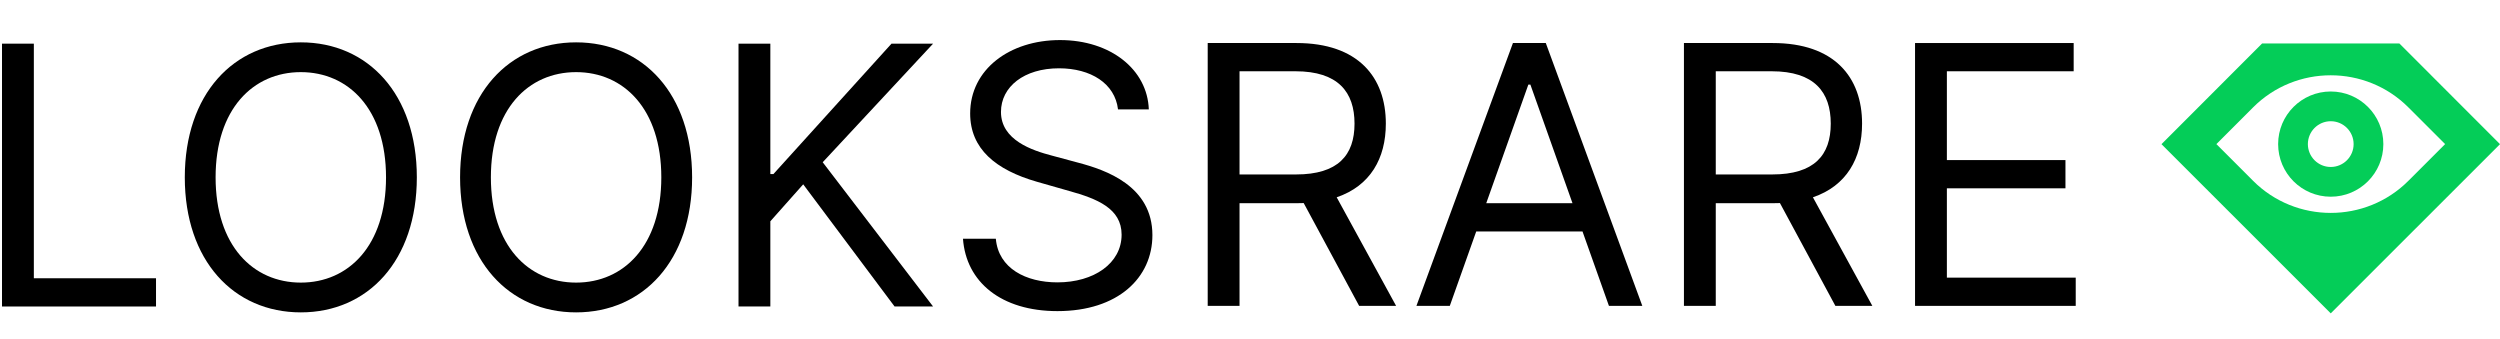
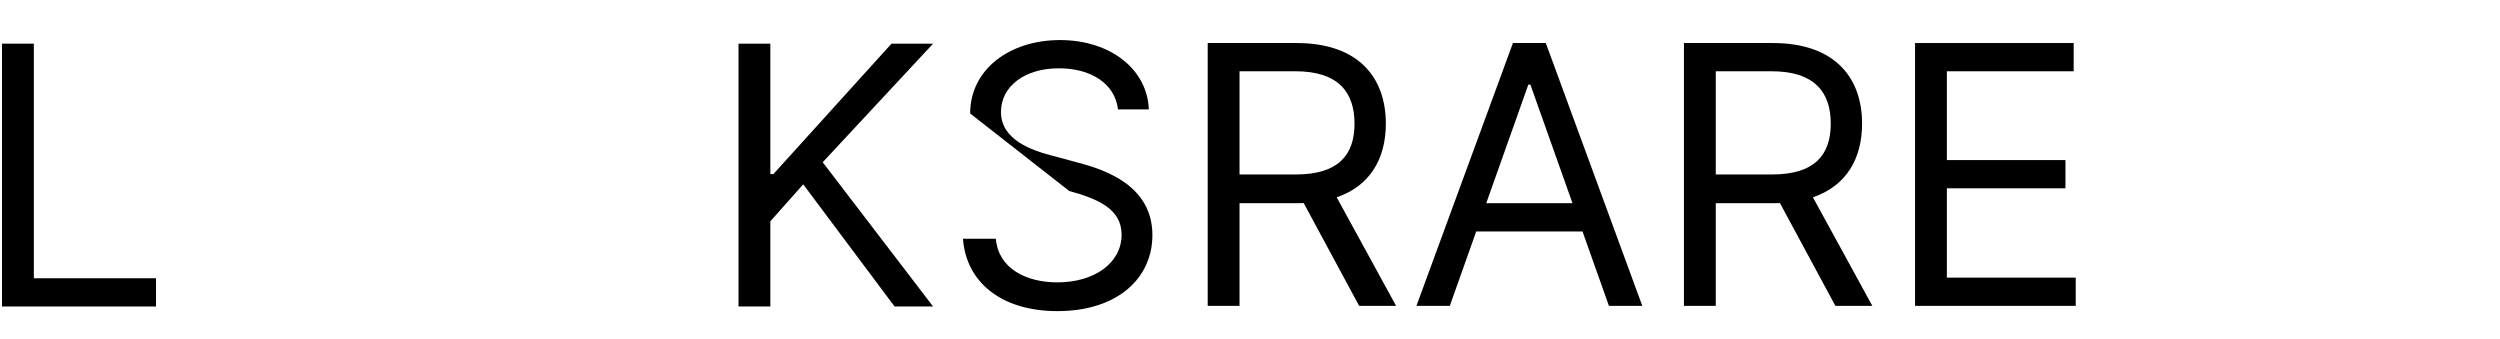
<svg xmlns="http://www.w3.org/2000/svg" height="148" width="1093" fill="none" viewBox="0 0 1093 148">
-   <path fill="black" d="M488.795 47.816H502.261C501.644 30.478 485.652 17.517 463.433 17.517C441.438 17.517 424.156 30.31 424.156 49.611C424.156 65.098 435.378 74.3 453.333 79.462L467.473 83.501C479.593 86.868 490.366 91.132 490.366 102.579C490.366 115.147 478.246 123.452 462.311 123.452C448.62 123.452 436.5 117.392 435.378 104.374H421.014C422.361 123.227 437.623 136.02 462.311 136.02C488.795 136.02 503.832 121.432 503.832 102.803C503.832 81.257 483.408 74.3 471.513 71.157L459.842 68.015C451.313 65.771 437.623 61.282 437.623 48.938C437.623 37.941 447.722 29.861 462.984 29.861C476.899 29.861 487.448 36.482 488.795 47.816Z" />
+   <path fill="black" d="M488.795 47.816H502.261C501.644 30.478 485.652 17.517 463.433 17.517C441.438 17.517 424.156 30.31 424.156 49.611L467.473 83.501C479.593 86.868 490.366 91.132 490.366 102.579C490.366 115.147 478.246 123.452 462.311 123.452C448.62 123.452 436.5 117.392 435.378 104.374H421.014C422.361 123.227 437.623 136.02 462.311 136.02C488.795 136.02 503.832 121.432 503.832 102.803C503.832 81.257 483.408 74.3 471.513 71.157L459.842 68.015C451.313 65.771 437.623 61.282 437.623 48.938C437.623 37.941 447.722 29.861 462.984 29.861C476.899 29.861 487.448 36.482 488.795 47.816Z" />
  <path fill="black" d="M322.878 134H336.794V96.743L351.158 80.584L391.108 134H407.941L359.686 70.933L407.941 19.088H389.761L338.14 76.095H336.794V19.088H322.878V134Z" />
-   <path fill="black" d="M131.516 18.517C160.917 18.517 182.239 41.185 182.239 77.544C182.239 113.903 160.917 136.571 131.516 136.571C102.114 136.571 80.793 113.903 80.793 77.544C80.793 41.185 102.114 18.517 131.516 18.517ZM131.516 123.554C152.388 123.554 168.772 107.394 168.772 77.544C168.772 47.694 152.388 31.534 131.516 31.534C110.643 31.534 94.259 47.694 94.259 77.544C94.259 107.394 110.643 123.554 131.516 123.554Z" clip-rule="evenodd" fill-rule="evenodd" />
-   <path fill="black" d="M251.871 18.517C281.272 18.517 302.594 41.185 302.594 77.544C302.594 113.903 281.272 136.571 251.871 136.571C222.469 136.571 201.148 113.903 201.148 77.544C201.148 41.185 222.469 18.517 251.871 18.517ZM251.871 123.554C272.744 123.554 289.128 107.394 289.128 77.544C289.128 47.694 272.744 31.534 251.871 31.534C230.998 31.534 214.614 47.694 214.614 77.544C214.614 107.394 230.998 123.554 251.871 123.554Z" clip-rule="evenodd" fill-rule="evenodd" />
  <path fill="black" d="M68.21 134H0.878V19.087H14.794V121.656H68.21V134Z" />
  <path fill="black" d="M541.923 133.727H528.008V18.814H566.836C593.768 18.814 605.888 33.74 605.888 54.051C605.888 69.313 599.043 81.264 584.398 86.258L610.377 133.727H594.217L569.978 88.783C569.024 88.839 568.07 88.839 567.06 88.839H541.923V133.727ZM541.923 31.159V76.271H566.611C585.015 76.271 592.197 67.854 592.197 54.051C592.197 40.248 585.015 31.159 566.387 31.159H541.923Z" clip-rule="evenodd" fill-rule="evenodd" />
  <path fill="black" d="M645.409 101.183L633.851 133.727H619.262L661.457 18.814H675.821L718.015 133.727H703.427L691.868 101.183H645.409ZM668.19 36.994L649.786 88.839H687.492L669.088 36.994H668.19Z" clip-rule="evenodd" fill-rule="evenodd" />
  <path fill="black" d="M736.218 133.727H750.133V88.839H775.271C776.281 88.839 777.234 88.839 778.188 88.783L802.428 133.727H818.587L792.608 86.258C807.253 81.264 814.098 69.313 814.098 54.051C814.098 33.74 801.979 18.814 775.046 18.814H736.218V133.727ZM750.133 76.271V31.159H774.597C793.226 31.159 800.408 40.248 800.408 54.051C800.408 67.854 793.226 76.271 774.822 76.271H750.133Z" clip-rule="evenodd" fill-rule="evenodd" />
  <path fill="black" d="M907.506 133.727H837.257V18.814H906.608V31.159H851.172V69.986H903.017V82.331H851.172V121.383H907.506V133.727Z" />
-   <path fill="#04CD58" d="M1019 86C1006.3 86 996 75.708 996 63C996 50.292 1006.3 40 1019 40C1031.7 40 1042 50.292 1042 63C1042 75.708 1031.7 86 1019 86ZM1009 63C1009 68.525 1013.48 73 1019 73C1024.52 73 1029 68.525 1029 63C1029 57.475 1024.52 53 1019 53C1013.48 53 1009 57.475 1009 63Z" clip-rule="evenodd" fill-rule="evenodd" />
-   <path fill="#04CD58" d="M945 63.03L989 19H1049L1093 63.03L1019 137L945 63.03ZM1053 47C1034.3 28.222 1003.7 28.223 985 47L969 63L985 79C1003.7 97.778 1034.3 97.778 1053 79L1069 63L1053 47Z" clip-rule="evenodd" fill-rule="evenodd" />
</svg>